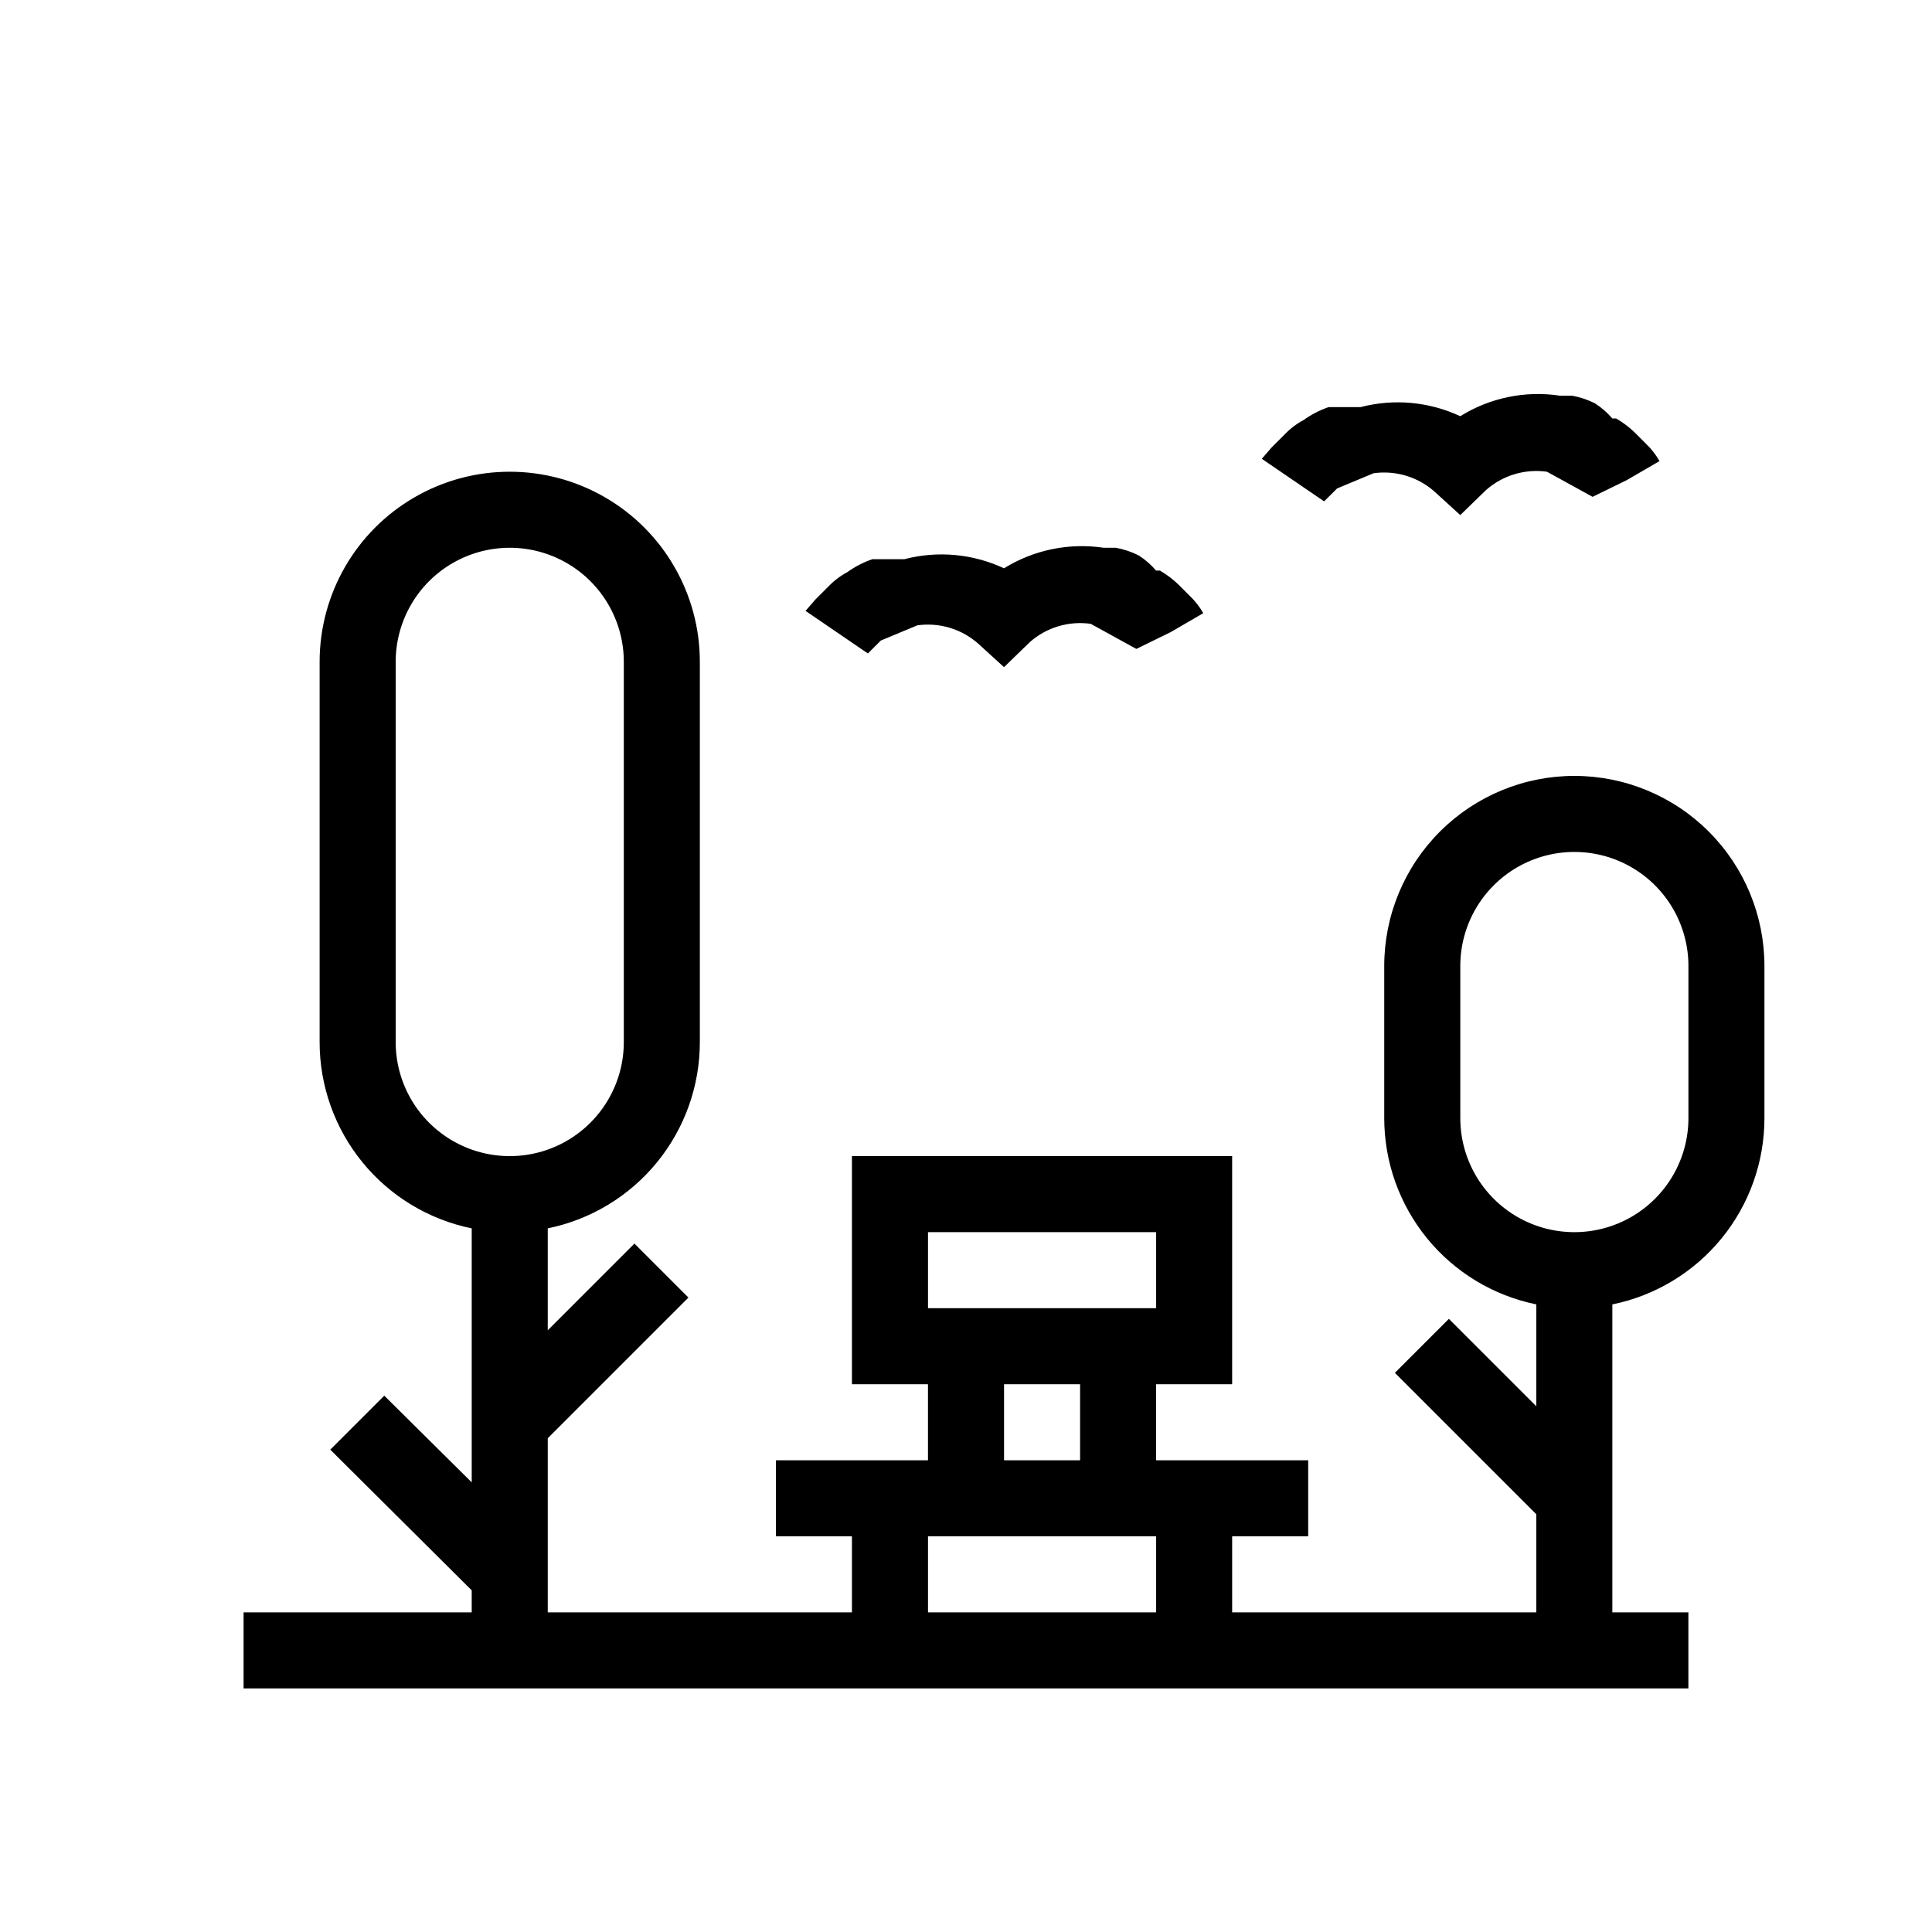
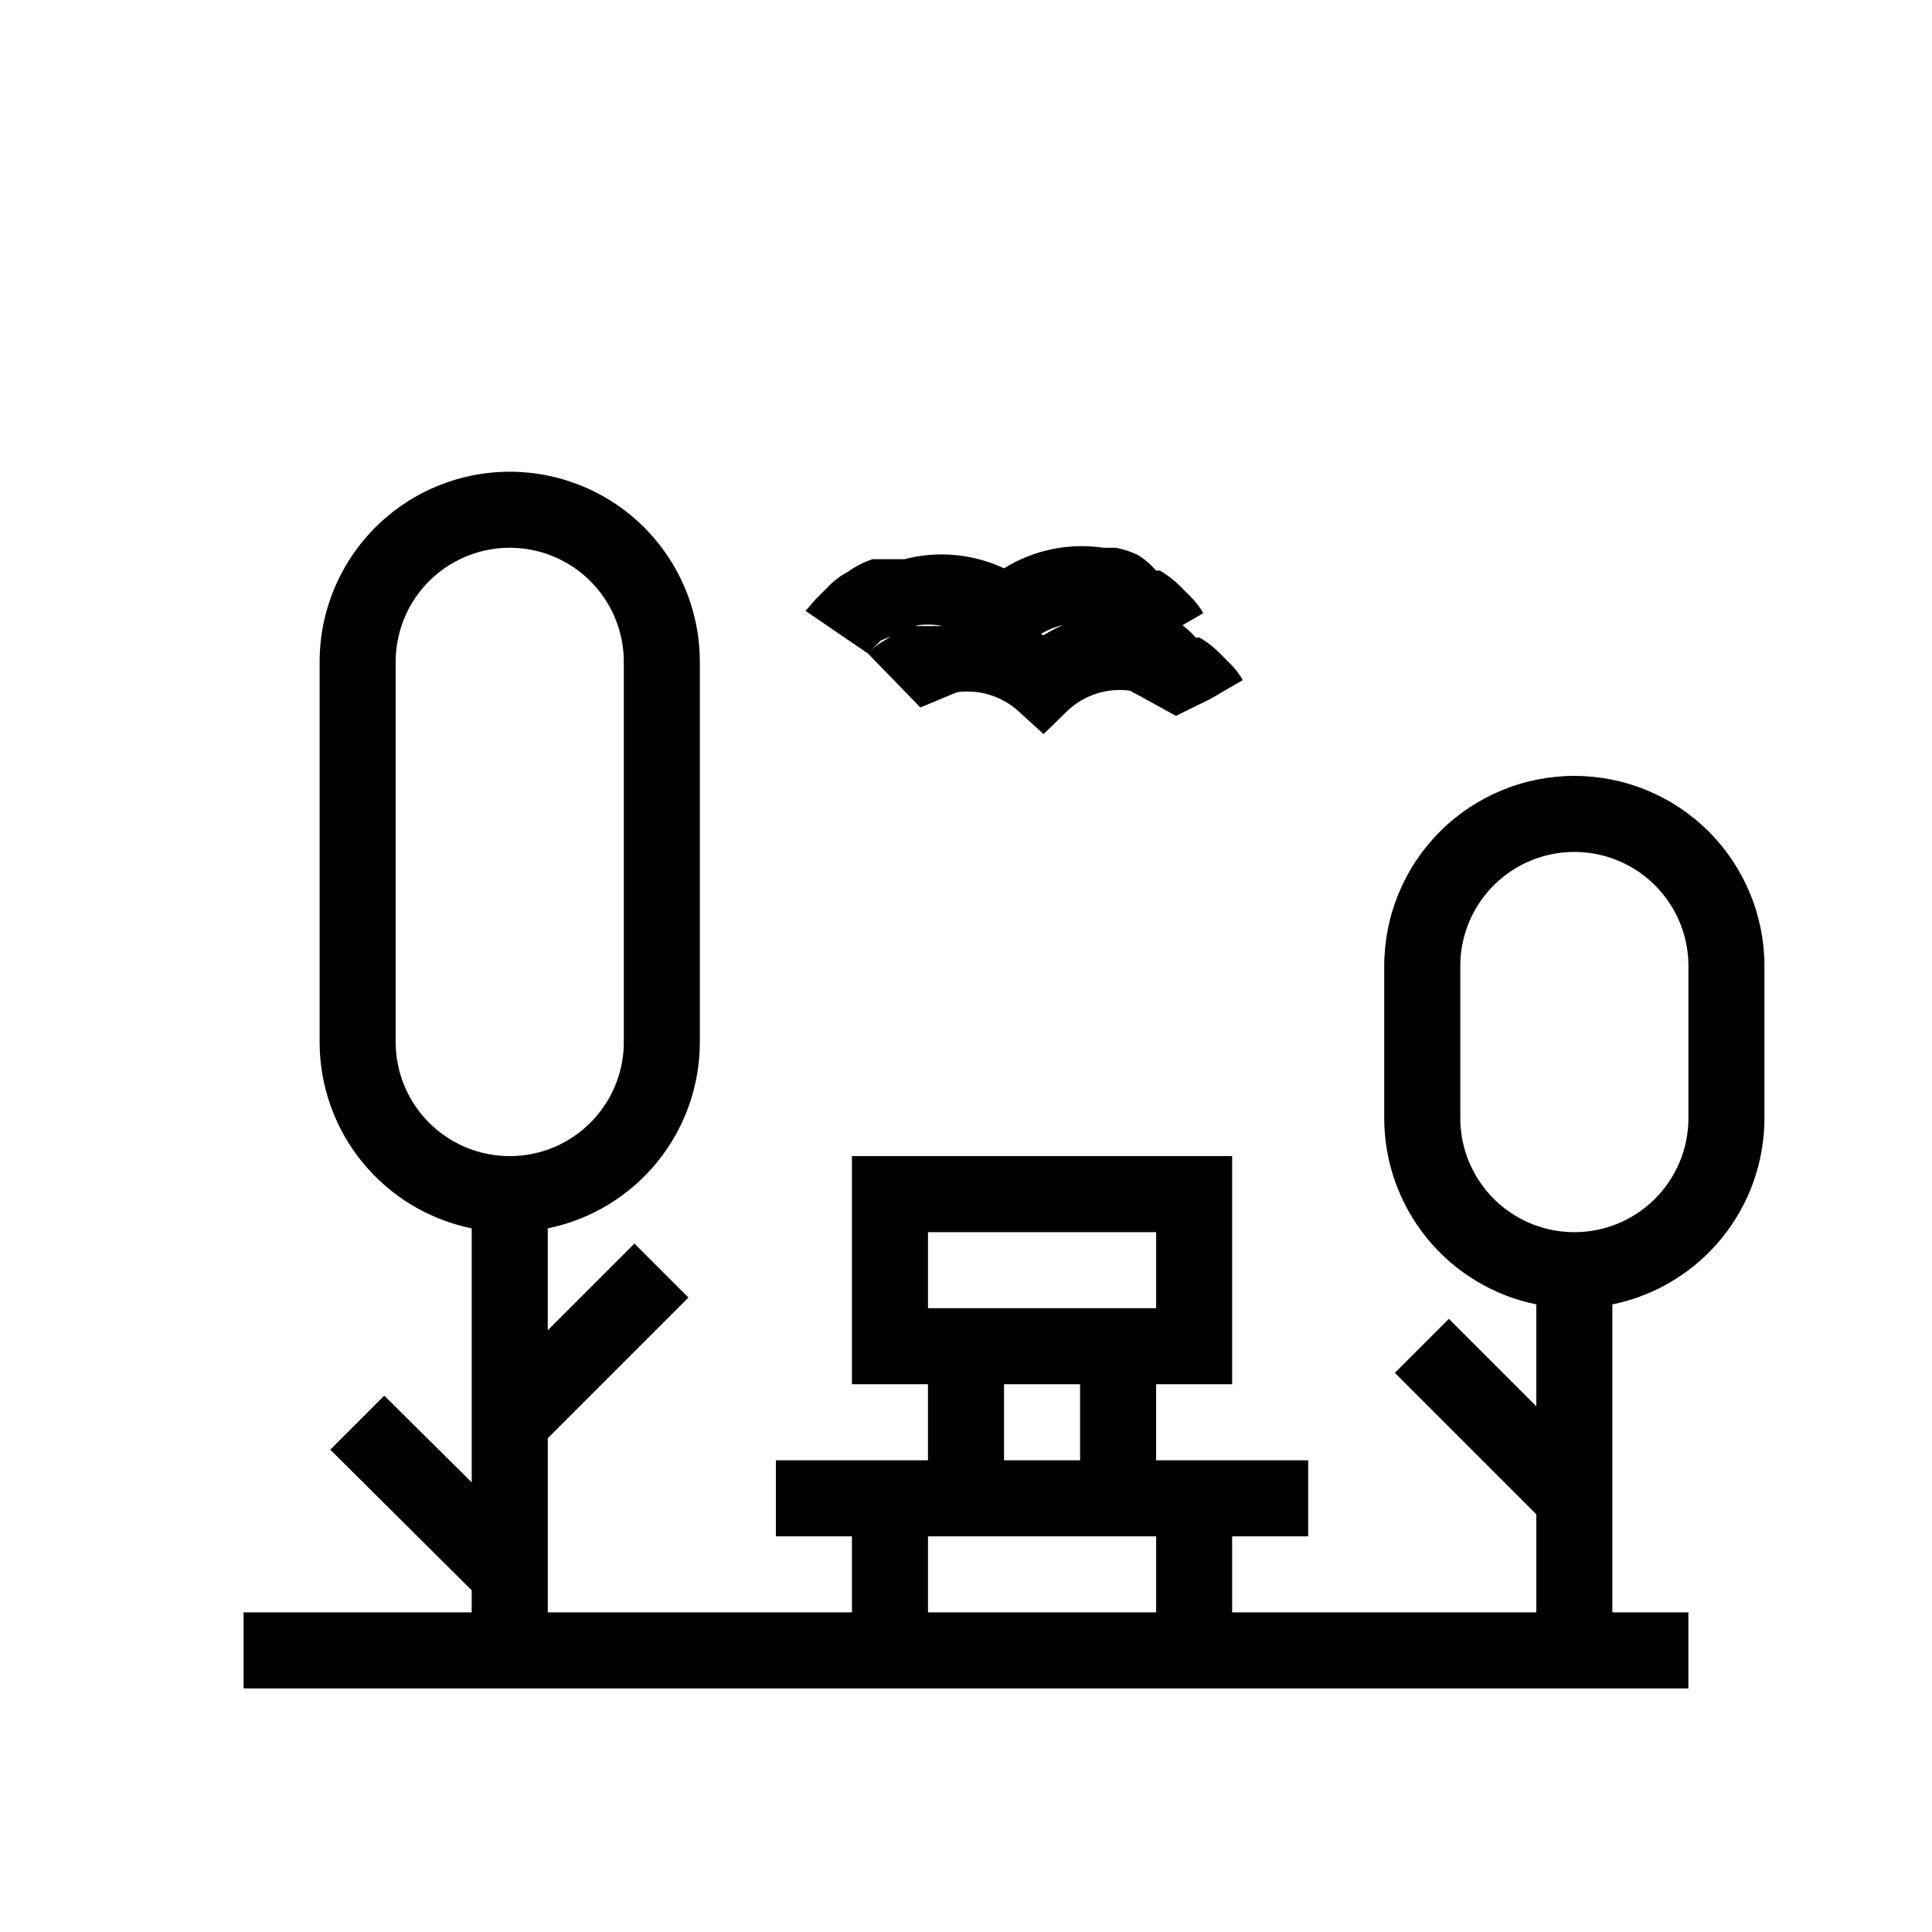
<svg xmlns="http://www.w3.org/2000/svg" fill="#000000" width="800px" height="800px" version="1.1" viewBox="144 144 512 512">
-   <path d="m561.22 349.62c-13.363 0-26.176 5.309-35.625 14.758-9.449 9.445-14.758 22.262-14.758 35.625v40.305c0 11.613 4.008 22.871 11.352 31.867 7.348 9 17.574 15.184 28.953 17.504v27.004l-23.176-23.176-14.309 14.309 37.484 37.484v25.996h-80.609v-20.152h20.152v-20.152h-40.305v-20.152h20.152v-60.457h-100.76v60.457h20.152v20.152h-40.305v20.152h20.152v20.152h-80.609v-46.148l37.281-37.281-14.309-14.309-22.973 22.973v-27.004c11.379-2.32 21.609-8.504 28.953-17.504 7.344-8.996 11.355-20.254 11.352-31.867v-100.76c0-18-9.602-34.633-25.191-43.633-15.586-9-34.793-9-50.379 0-15.59 9-25.191 25.633-25.191 43.633v100.76c-0.004 11.613 4.008 22.871 11.352 31.867 7.348 9 17.574 15.184 28.953 17.504v67.309l-23.176-22.973-14.309 14.309 37.484 37.281v5.844h-60.457v20.152h382.89v-20.152h-20.152v-81.617c11.379-2.32 21.609-8.504 28.953-17.504 7.344-8.996 11.355-20.254 11.352-31.867v-40.305c0-13.363-5.309-26.18-14.754-35.625-9.449-9.449-22.266-14.758-35.625-14.758zm-312.36 70.535v-100.76c0-10.801 5.762-20.781 15.113-26.18 9.355-5.402 20.879-5.402 30.23 0 9.352 5.398 15.113 15.379 15.113 26.18v100.76c0 10.797-5.762 20.777-15.113 26.176-9.352 5.402-20.875 5.402-30.23 0-9.352-5.398-15.113-15.379-15.113-26.176zm141.07 50.379h60.457v20.152h-60.457zm20.152 40.305h20.152v20.152h-20.152zm-20.152 40.305h60.457v20.152h-60.457zm201.52-110.84v0.004c0 10.797-5.762 20.777-15.113 26.176-9.352 5.402-20.875 5.402-30.23 0-9.352-5.398-15.113-15.379-15.113-26.176v-40.305c0-10.801 5.762-20.781 15.113-26.18 9.355-5.398 20.879-5.398 30.23 0 9.352 5.398 15.113 15.379 15.113 26.18zm-217.45-123.13-16.523-11.285 2.621-3.023 3.426-3.426c1.465-1.531 3.168-2.824 5.039-3.828 2.035-1.461 4.277-2.617 6.648-3.426h8.465c8.812-2.293 18.148-1.438 26.398 2.418 7.879-4.887 17.234-6.812 26.398-5.441h3.227c2.102 0.379 4.137 1.059 6.047 2.016 1.73 1.113 3.289 2.469 4.633 4.031h1.008c2.078 1.211 3.977 2.699 5.644 4.434l2.215 2.215c1.43 1.359 2.652 2.922 3.629 4.637l-8.664 5.039-9.07 4.434-12.094-6.652c-5.82-0.816-11.711 0.949-16.121 4.836l-6.852 6.652-6.852-6.246v-0.004c-4.41-3.887-10.301-5.652-16.121-4.836l-9.672 4.031zm120.91-40.305-16.523-11.285 2.621-3.023 3.426-3.426c1.465-1.531 3.168-2.824 5.039-3.828 2.035-1.461 4.277-2.617 6.648-3.426h8.465c8.812-2.293 18.148-1.438 26.398 2.418 7.871-4.902 17.234-6.832 26.398-5.441h3.227c2.102 0.379 4.137 1.059 6.047 2.016 1.73 1.113 3.289 2.469 4.633 4.031h1.008c2.078 1.207 3.977 2.699 5.644 4.434l2.215 2.215c1.43 1.359 2.652 2.922 3.629 4.637l-8.664 5.039-9.07 4.434-12.094-6.652c-5.82-0.816-11.707 0.949-16.121 4.836l-6.852 6.652-6.852-6.246v-0.004c-4.41-3.887-10.301-5.652-16.121-4.836l-9.672 4.031z" />
+   <path d="m561.22 349.62c-13.363 0-26.176 5.309-35.625 14.758-9.449 9.445-14.758 22.262-14.758 35.625v40.305c0 11.613 4.008 22.871 11.352 31.867 7.348 9 17.574 15.184 28.953 17.504v27.004l-23.176-23.176-14.309 14.309 37.484 37.484v25.996h-80.609v-20.152h20.152v-20.152h-40.305v-20.152h20.152v-60.457h-100.76v60.457h20.152v20.152h-40.305v20.152h20.152v20.152h-80.609v-46.148l37.281-37.281-14.309-14.309-22.973 22.973v-27.004c11.379-2.32 21.609-8.504 28.953-17.504 7.344-8.996 11.355-20.254 11.352-31.867v-100.76c0-18-9.602-34.633-25.191-43.633-15.586-9-34.793-9-50.379 0-15.59 9-25.191 25.633-25.191 43.633v100.76c-0.004 11.613 4.008 22.871 11.352 31.867 7.348 9 17.574 15.184 28.953 17.504v67.309l-23.176-22.973-14.309 14.309 37.484 37.281v5.844h-60.457v20.152h382.89v-20.152h-20.152v-81.617c11.379-2.32 21.609-8.504 28.953-17.504 7.344-8.996 11.355-20.254 11.352-31.867v-40.305c0-13.363-5.309-26.18-14.754-35.625-9.449-9.449-22.266-14.758-35.625-14.758zm-312.36 70.535v-100.76c0-10.801 5.762-20.781 15.113-26.18 9.355-5.402 20.879-5.402 30.23 0 9.352 5.398 15.113 15.379 15.113 26.18v100.76c0 10.797-5.762 20.777-15.113 26.176-9.352 5.402-20.875 5.402-30.23 0-9.352-5.398-15.113-15.379-15.113-26.176zm141.07 50.379h60.457v20.152h-60.457zm20.152 40.305h20.152v20.152h-20.152zm-20.152 40.305h60.457v20.152h-60.457zm201.52-110.84v0.004c0 10.797-5.762 20.777-15.113 26.176-9.352 5.402-20.875 5.402-30.23 0-9.352-5.398-15.113-15.379-15.113-26.176v-40.305c0-10.801 5.762-20.781 15.113-26.18 9.355-5.398 20.879-5.398 30.23 0 9.352 5.398 15.113 15.379 15.113 26.18zm-217.45-123.13-16.523-11.285 2.621-3.023 3.426-3.426c1.465-1.531 3.168-2.824 5.039-3.828 2.035-1.461 4.277-2.617 6.648-3.426h8.465c8.812-2.293 18.148-1.438 26.398 2.418 7.879-4.887 17.234-6.812 26.398-5.441h3.227c2.102 0.379 4.137 1.059 6.047 2.016 1.73 1.113 3.289 2.469 4.633 4.031h1.008c2.078 1.211 3.977 2.699 5.644 4.434l2.215 2.215c1.43 1.359 2.652 2.922 3.629 4.637l-8.664 5.039-9.07 4.434-12.094-6.652c-5.82-0.816-11.711 0.949-16.121 4.836l-6.852 6.652-6.852-6.246v-0.004c-4.41-3.887-10.301-5.652-16.121-4.836l-9.672 4.031zc1.465-1.531 3.168-2.824 5.039-3.828 2.035-1.461 4.277-2.617 6.648-3.426h8.465c8.812-2.293 18.148-1.438 26.398 2.418 7.871-4.902 17.234-6.832 26.398-5.441h3.227c2.102 0.379 4.137 1.059 6.047 2.016 1.73 1.113 3.289 2.469 4.633 4.031h1.008c2.078 1.207 3.977 2.699 5.644 4.434l2.215 2.215c1.43 1.359 2.652 2.922 3.629 4.637l-8.664 5.039-9.07 4.434-12.094-6.652c-5.82-0.816-11.707 0.949-16.121 4.836l-6.852 6.652-6.852-6.246v-0.004c-4.41-3.887-10.301-5.652-16.121-4.836l-9.672 4.031z" />
</svg>